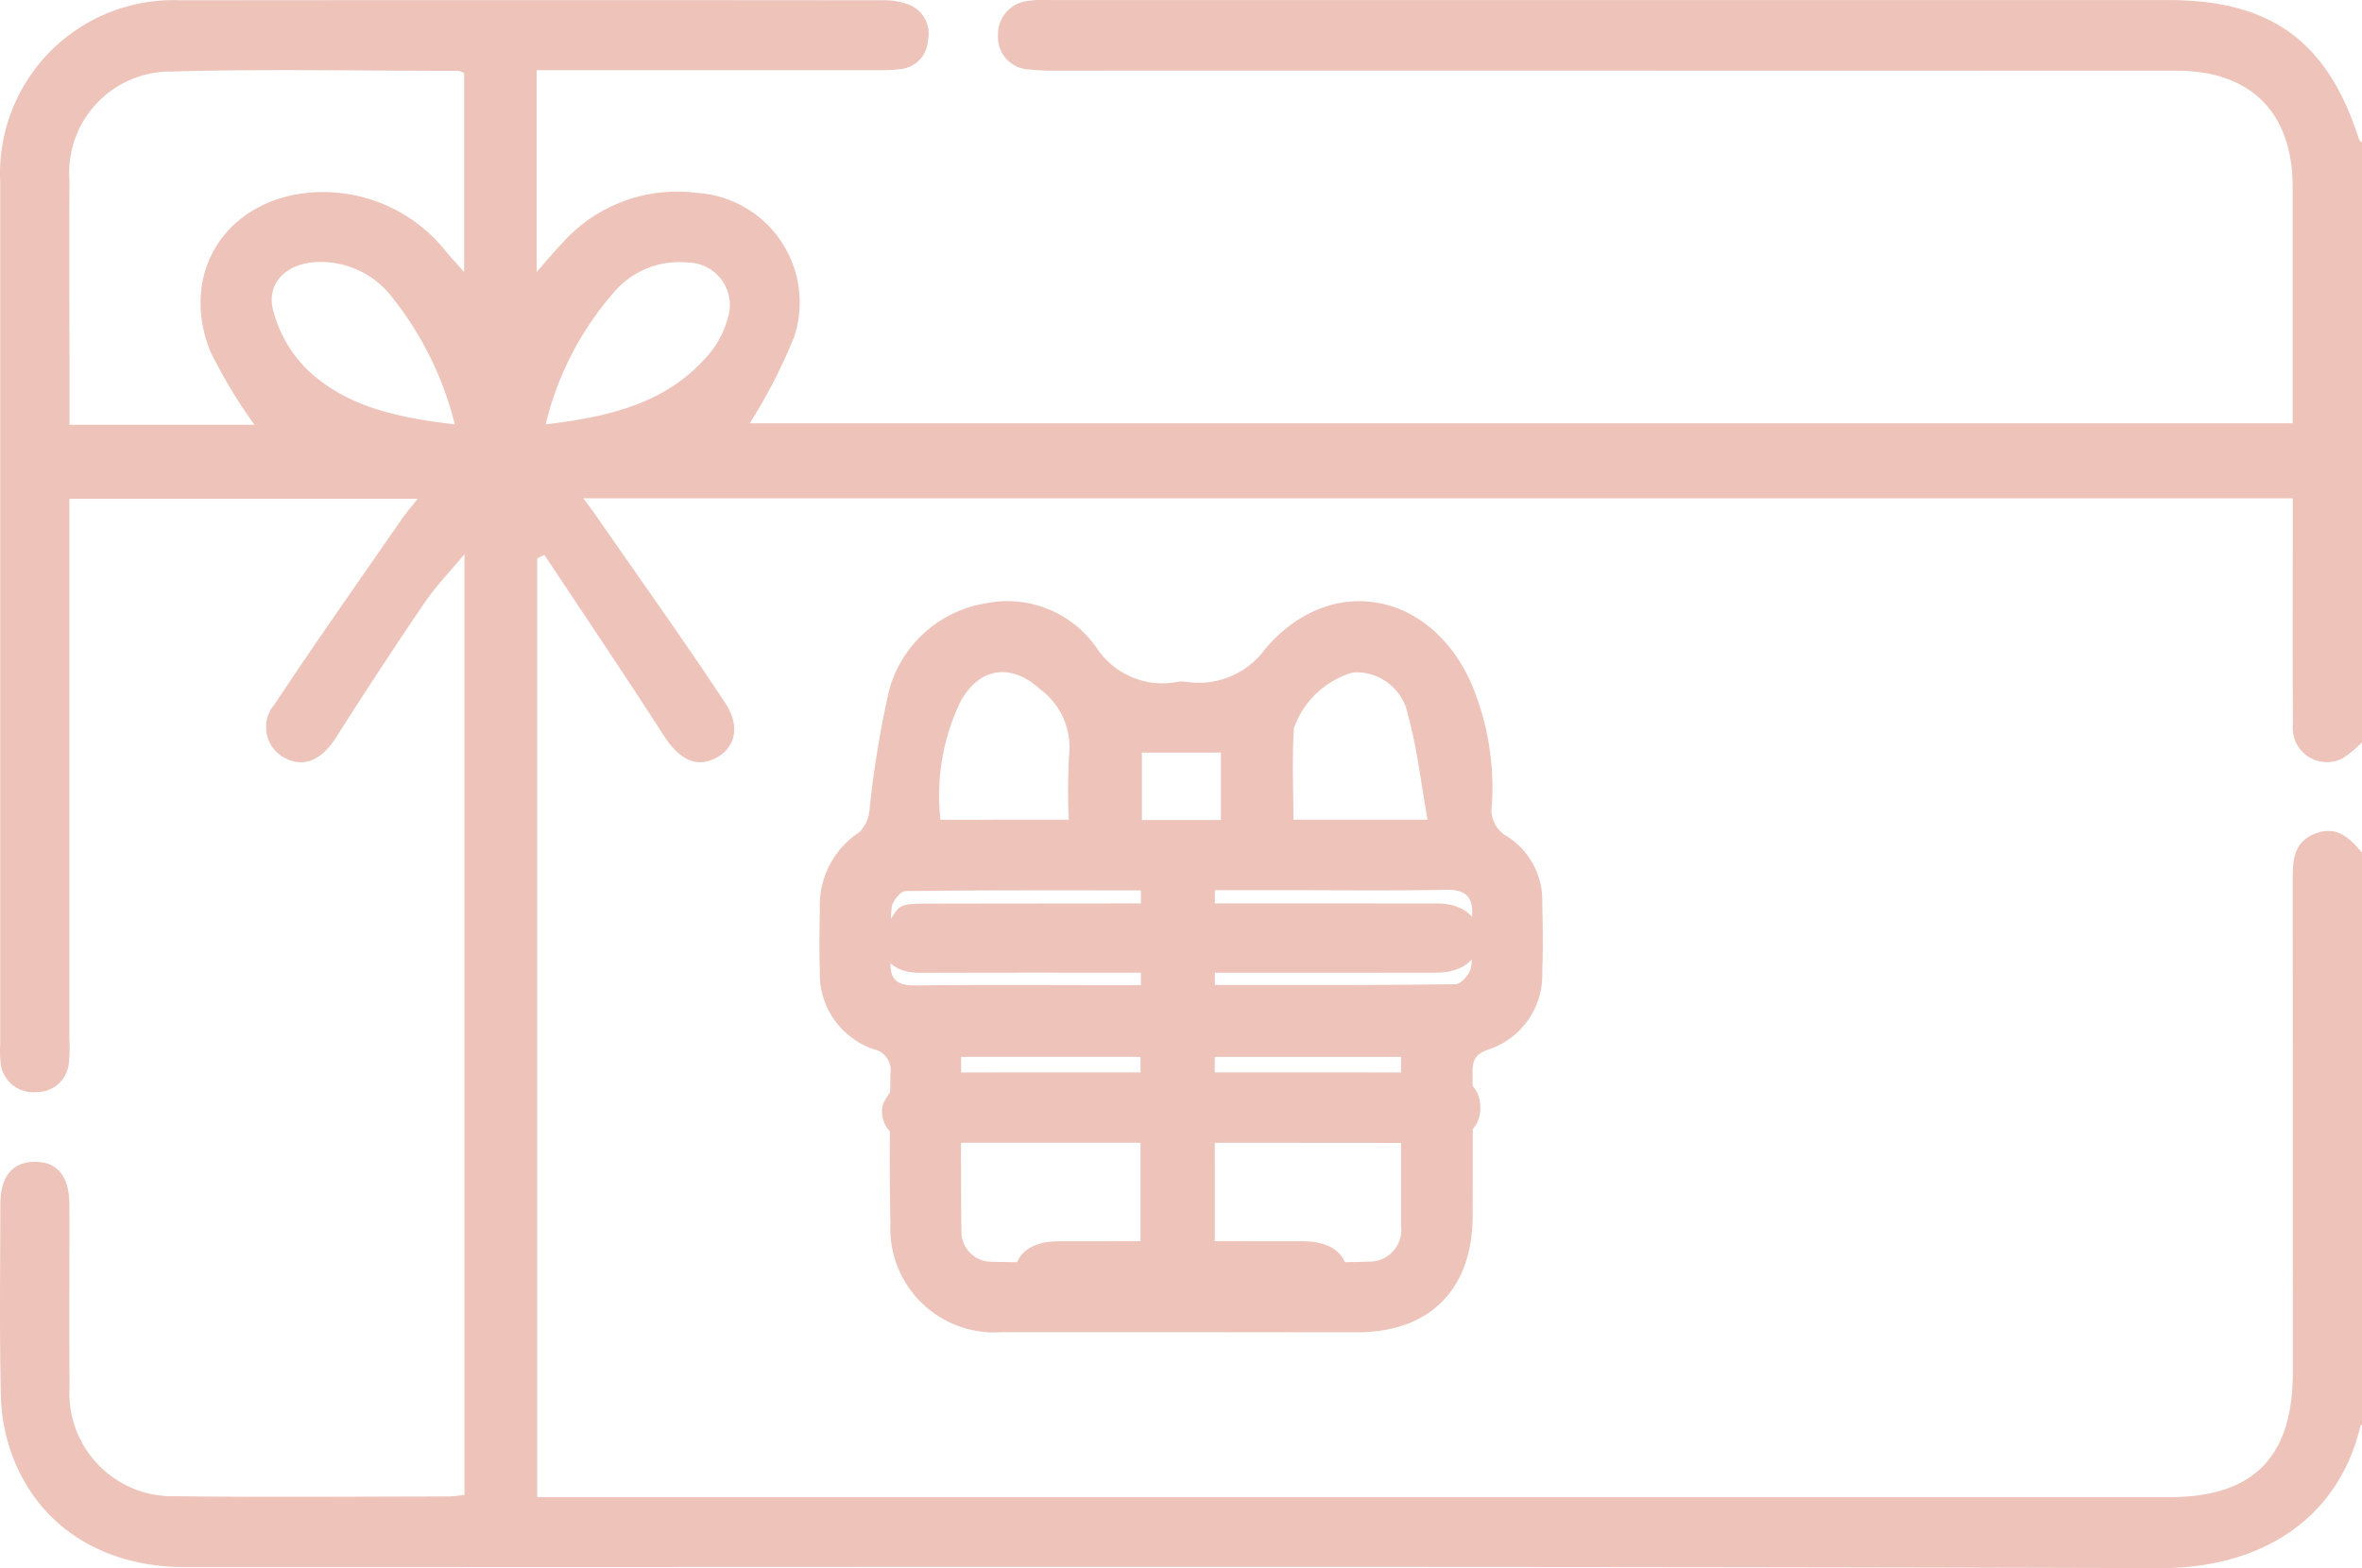
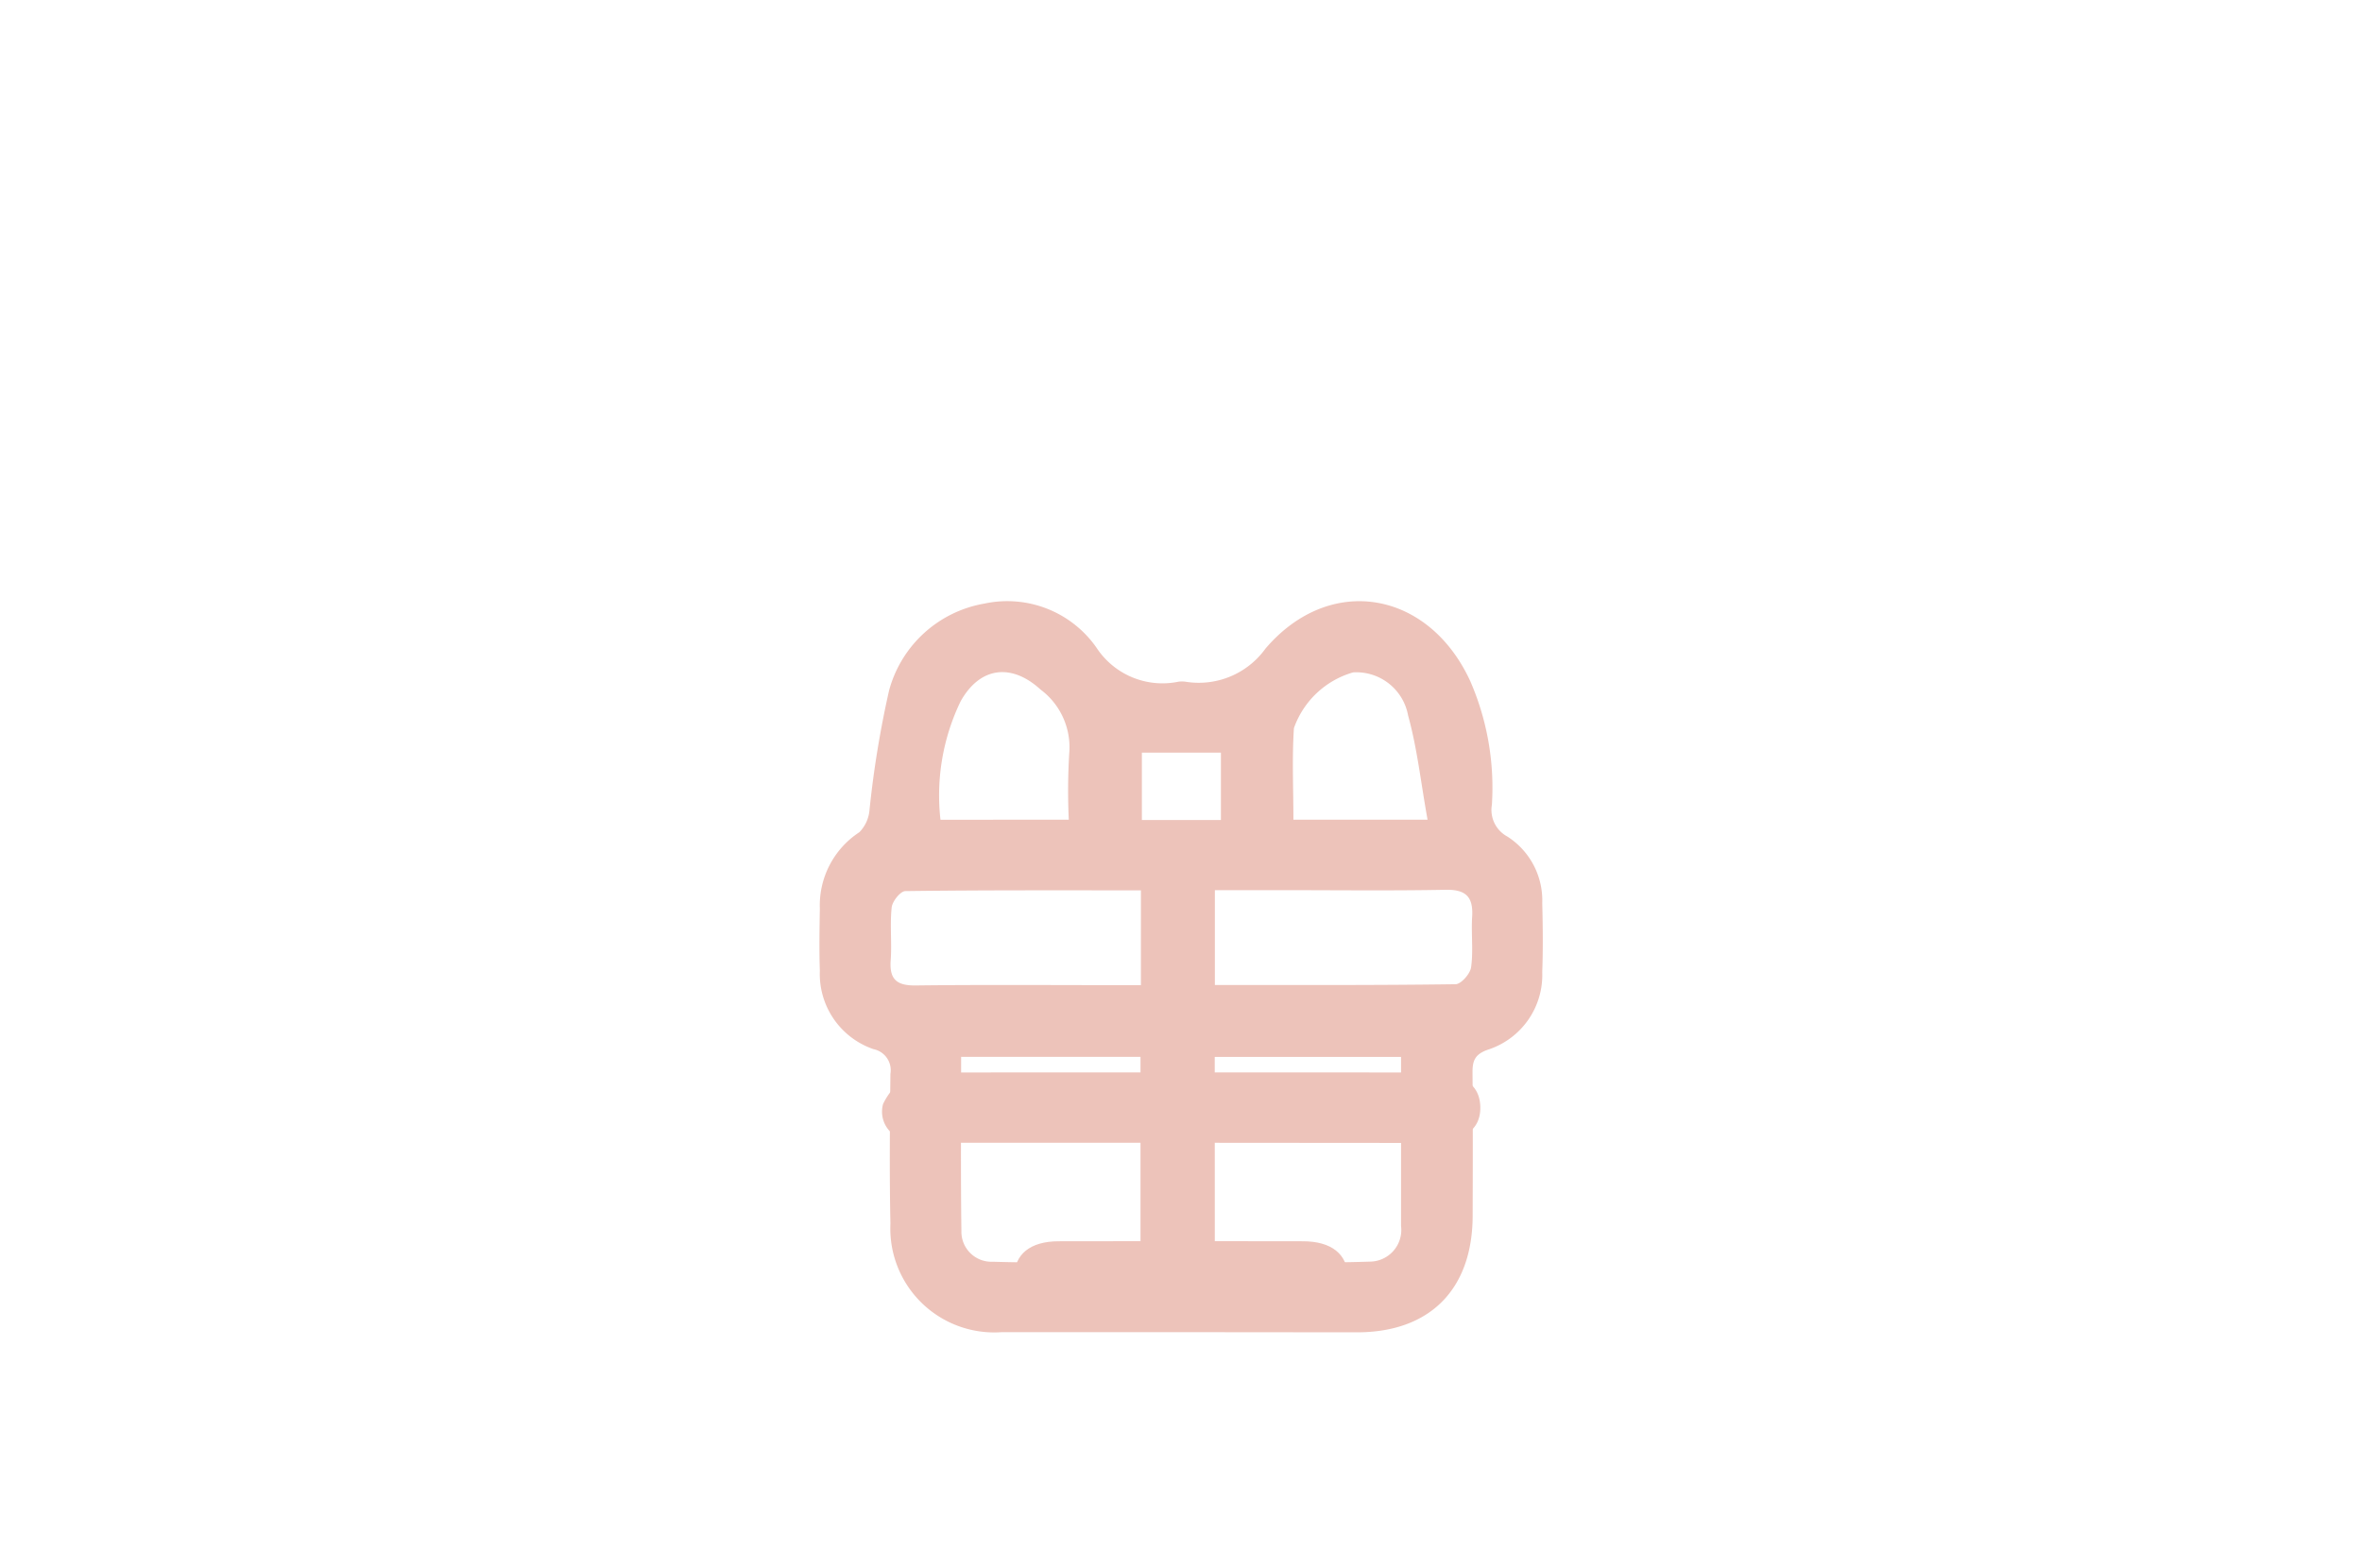
<svg xmlns="http://www.w3.org/2000/svg" id="Component_19_1" data-name="Component 19 – 1" width="100" height="66.409" viewBox="0 0 100 66.409">
-   <path id="Path_40" data-name="Path 40" d="M7076.947,4335.816a4.943,4.943,0,0,1-.8.673,1.445,1.445,0,0,1-2.124-1.413c-.02-2.831-.007-5.663-.007-8.494v-1.094h-72.373c.211.287.374.5.527.72,1.831,2.64,3.7,5.258,5.472,7.934.675,1.016.434,1.915-.4,2.349s-1.55.043-2.207-.977c-1.649-2.563-3.355-5.089-5.039-7.629l-.306.148v39.754h1.04q34.029,0,68.057,0c3.564,0,5.232-1.691,5.232-5.282q0-10.449-.006-20.9c0-.823.053-1.571.965-1.922s1.456.2,1.972.817v24.217c-.025.021-.067.037-.073.063-.9,3.812-4.057,6.027-8.516,6.013-27.859-.084-55.717-.041-83.576-.043-3.459,0-6.171-1.705-7.3-4.678a7.816,7.816,0,0,1-.5-2.558c-.063-2.7-.027-5.4-.023-8.1,0-1.186.485-1.8,1.414-1.827.983-.026,1.507.6,1.51,1.828.005,2.571-.013,5.142.006,7.713a4.363,4.363,0,0,0,4.485,4.62c3.872.047,7.745.013,11.618.01a5.851,5.851,0,0,0,.617-.072v-39.833c-.64.771-1.222,1.369-1.684,2.048q-1.915,2.818-3.743,5.7c-.608.958-1.347,1.309-2.164.892a1.473,1.473,0,0,1-.458-2.269c1.757-2.651,3.593-5.248,5.4-7.864.177-.256.385-.492.668-.851h-14.746v1.134q0,10.887,0,21.773a5.9,5.9,0,0,1-.021.975,1.363,1.363,0,0,1-1.4,1.244,1.379,1.379,0,0,1-1.49-1.25,4.23,4.23,0,0,1-.018-.78q0-18.256,0-36.515a7.343,7.343,0,0,1,7.654-7.691q14.84-.016,29.681,0a2.97,2.97,0,0,1,1.136.184,1.323,1.323,0,0,1,.808,1.511,1.3,1.3,0,0,1-1.192,1.222,6.809,6.809,0,0,1-.974.041q-6.639,0-13.278,0h-1.124v8.551c.406-.46.724-.847,1.068-1.207a6.5,6.5,0,0,1,5.7-2.146,4.648,4.648,0,0,1,4.134,6.1,22.9,22.9,0,0,1-1.879,3.656h65.322v-3.584c0-2.148,0-4.3,0-6.444-.008-3.126-1.773-4.9-4.9-4.9q-23.677-.008-47.354-.005a10.517,10.517,0,0,1-1.266-.052,1.368,1.368,0,0,1-1.292-1.455,1.417,1.417,0,0,1,1.224-1.439,4.941,4.941,0,0,1,1.07-.042q23.628,0,47.256,0c4.35,0,6.746,1.751,8.069,5.894.018.055.084.094.128.14Zm-89.224-13.439a21.626,21.626,0,0,1-1.874-3.112c-1.332-3.363.7-6.456,4.3-6.729a6.658,6.658,0,0,1,5.729,2.562c.212.243.427.483.719.813v-8.428a.976.976,0,0,0-.243-.095c-4.065,0-8.133-.088-12.195.029a4.283,4.283,0,0,0-4.27,4.616c-.017,2.862,0,5.725,0,8.587v1.757Zm8.479-.019a14.025,14.025,0,0,0-2.674-5.409,3.8,3.8,0,0,0-3.343-1.453c-1.162.116-1.959.909-1.678,2.018a5.487,5.487,0,0,0,1.384,2.462C6991.564,4321.615,6993.768,4322.071,6996.2,4322.358Zm3.848,0c2.734-.329,5.222-.9,7-3.076a3.983,3.983,0,0,0,.694-1.377,1.8,1.8,0,0,0-1.676-2.4,3.622,3.622,0,0,0-3,1.114A13.142,13.142,0,0,0,7000.05,4322.353Z" transform="translate(-6976.947 -4304.387)" fill="#edc3ba" />
  <path id="Path_41" data-name="Path 41" d="M7026.971,4360.8q-3.809,0-7.615,0a4.4,4.4,0,0,1-4.711-4.593c-.044-2.114-.024-4.23,0-6.345a.911.911,0,0,0-.718-1.047,3.363,3.363,0,0,1-2.27-3.316c-.031-.877-.015-1.757,0-2.635a3.7,3.7,0,0,1,1.671-3.234,1.513,1.513,0,0,0,.431-.942,42.684,42.684,0,0,1,.828-5.058,5.074,5.074,0,0,1,4.047-3.685,4.605,4.605,0,0,1,4.735,1.869,3.34,3.34,0,0,0,3.471,1.441,1.176,1.176,0,0,1,.293,0,3.48,3.48,0,0,0,3.389-1.4c2.731-3.2,6.911-2.459,8.674,1.381a11.3,11.3,0,0,1,.913,5.232,1.278,1.278,0,0,0,.655,1.344,3.208,3.208,0,0,1,1.477,2.816c.025.976.035,1.953,0,2.928a3.323,3.323,0,0,1-2.3,3.282c-.572.2-.656.487-.652.99.017,2.018.012,4.036.006,6.053-.011,3.111-1.814,4.924-4.894,4.926Zm1.408-2.963c2.229,0,4.4.047,6.561-.024a1.341,1.341,0,0,0,1.323-1.512c0-1.3,0-2.6,0-3.9,0-1.089,0-2.177,0-3.256h-7.888Zm-3.146,0v-8.695h-7.595c0,2.5-.021,4.936.012,7.371a1.272,1.272,0,0,0,1.326,1.305C7021.047,4357.879,7023.122,4357.842,7025.233,4357.842Zm3.148-11.739c3.45,0,6.819.015,10.187-.032.234,0,.623-.442.66-.716.1-.7,0-1.426.045-2.137.053-.83-.249-1.162-1.115-1.146-2.336.044-4.673.015-7.01.015h-2.767Zm-3.131-4.007c-3.36,0-6.667-.013-9.973.031-.205,0-.551.432-.579.69-.08.739.012,1.5-.042,2.239-.059.812.257,1.077,1.061,1.067,2.861-.035,5.722-.013,8.583-.013h.95Zm12.135-2.993c-.283-1.574-.439-3.024-.823-4.411a2.228,2.228,0,0,0-2.326-1.827,3.756,3.756,0,0,0-2.508,2.361c-.084,1.28-.022,2.57-.022,3.877Zm-15.189,0a26.456,26.456,0,0,1,.019-2.808,3.045,3.045,0,0,0-1.211-2.7c-1.236-1.131-2.566-.967-3.385.491a9.164,9.164,0,0,0-.855,5.021Zm6.441.015v-2.854h-3.346v2.854Z" transform="translate(-6976.947 -4304.387)" fill="#edc3ba" />
-   <path id="Path_42" data-name="Path 42" d="M7026.826,4345.577c-3.64,0-7.281-.007-10.921.006-.82,0-1.5-.321-1.583-1.113a2.708,2.708,0,0,1,.632-1.58c.148-.21.652-.235.994-.236q10.92-.019,21.841-.007c1.113,0,1.805.593,1.788,1.483s-.706,1.444-1.831,1.445Q7032.286,4345.583,7026.826,4345.577Z" transform="translate(-6976.947 -4304.387)" fill="#edc3ba" />
  <path id="Path_43" data-name="Path 43" d="M7026.919,4352.779c-3.542,0-7.085,0-10.627,0a3.293,3.293,0,0,1-1.05-.136,1.207,1.207,0,0,1-.908-1.506,2.943,2.943,0,0,1,1.143-1.251c.246-.175.693-.083,1.049-.083q10.385-.006,20.769,0c1.558,0,2.3.47,2.324,1.457q.033,1.527-2.364,1.527Z" transform="translate(-6976.947 -4304.387)" fill="#edc3ba" />
  <path id="Path_44" data-name="Path 44" d="M7026.959,4359.947c-1.725,0-3.45.011-5.175,0-1.234-.01-1.889-.541-1.893-1.486s.658-1.507,1.87-1.51q5.175-.012,10.349,0c1.207,0,1.885.549,1.893,1.488s-.643,1.5-1.87,1.508C7030.408,4359.96,7028.683,4359.947,7026.959,4359.947Z" transform="translate(-6976.947 -4304.387)" fill="#edc3ba" />
</svg>